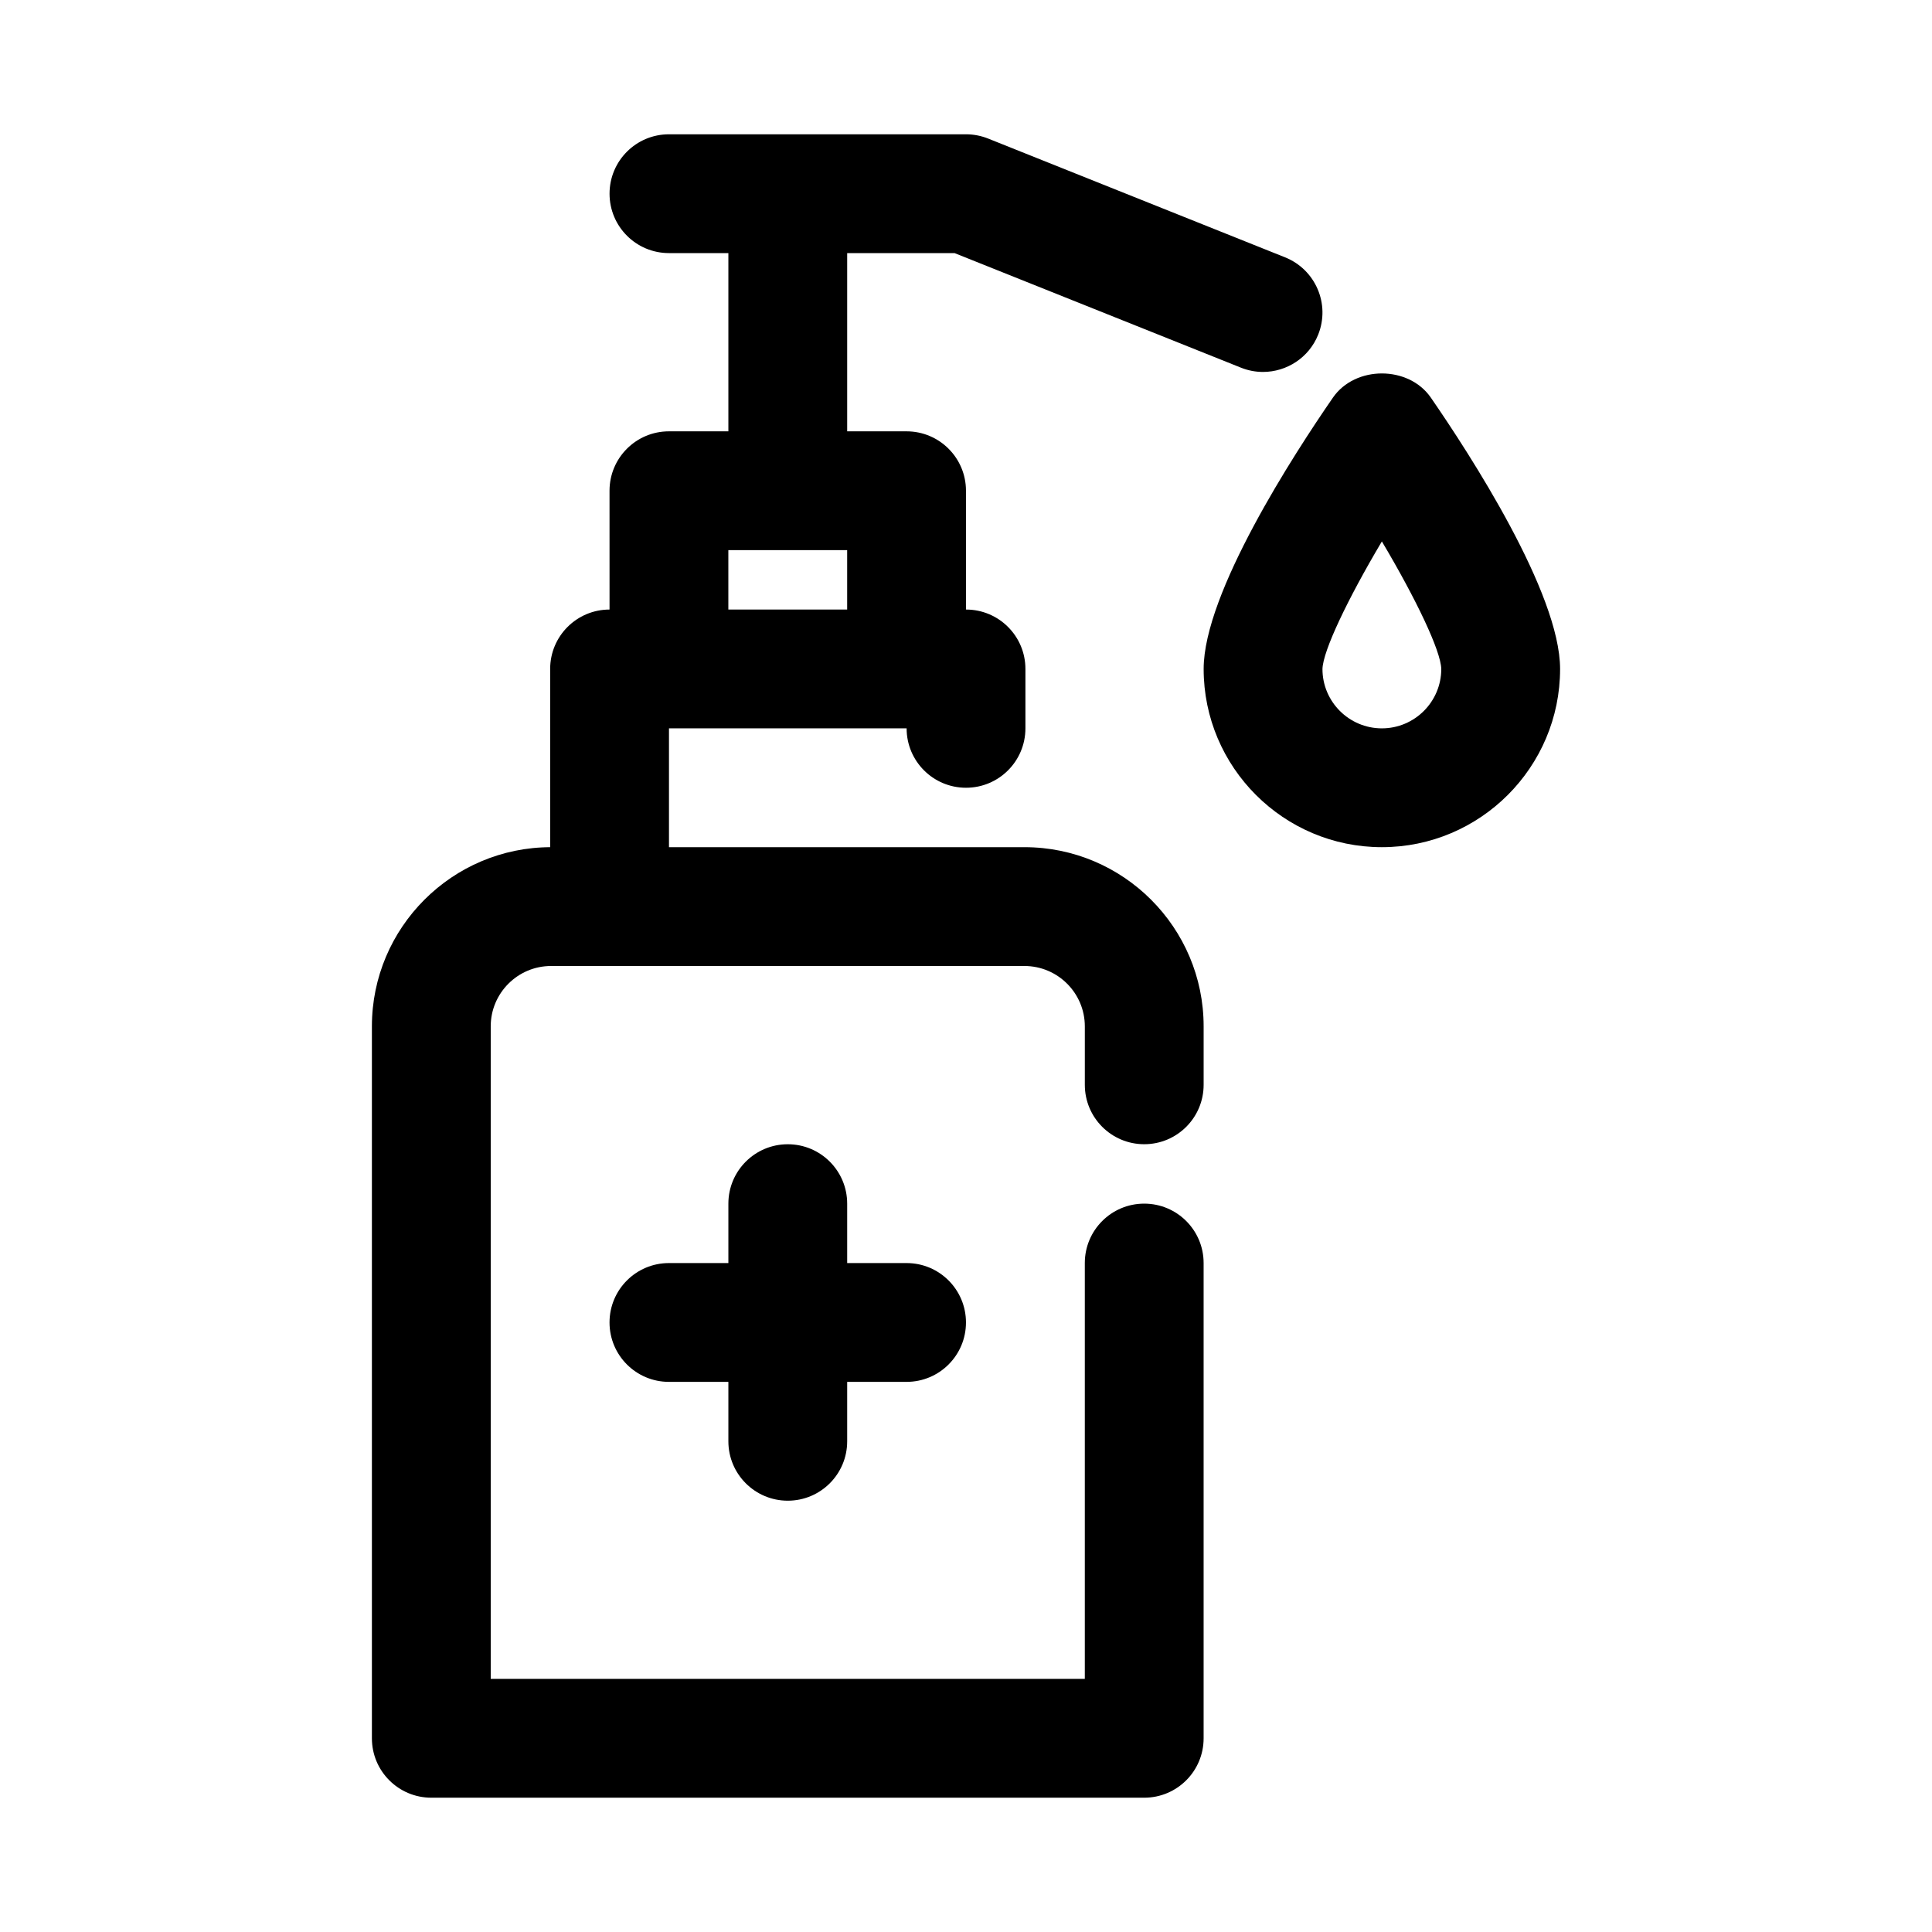
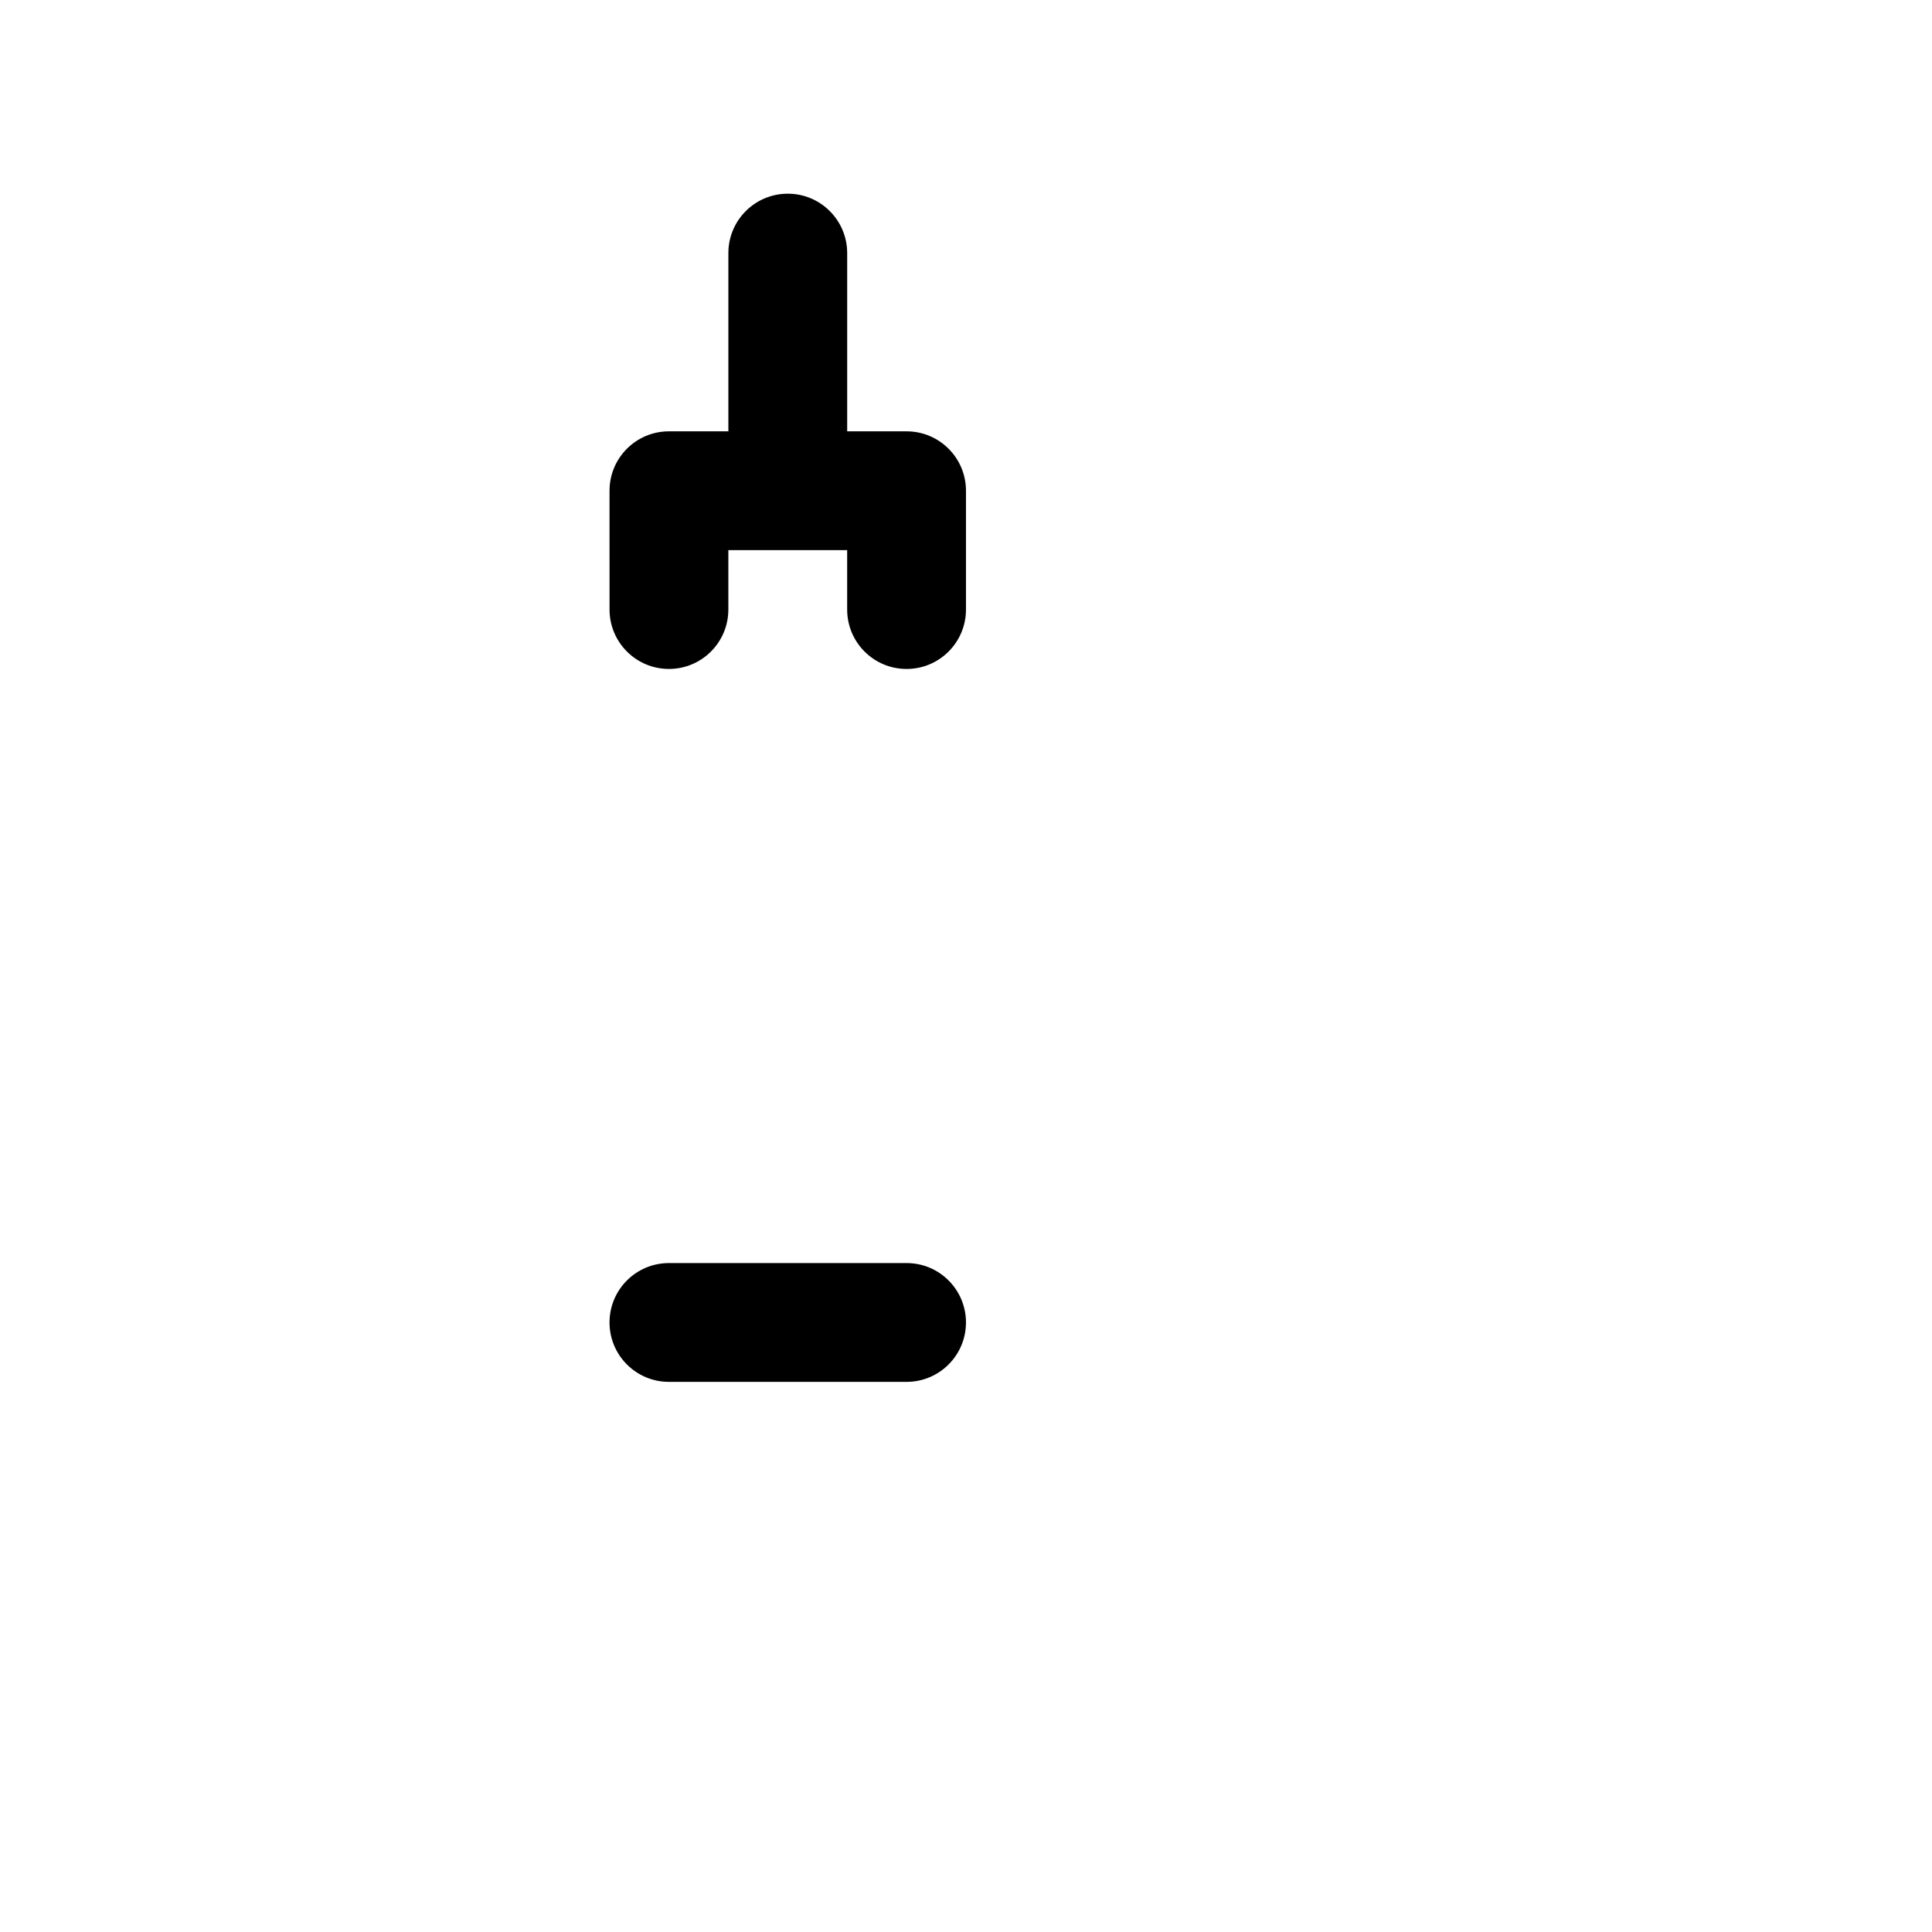
<svg xmlns="http://www.w3.org/2000/svg" fill="#000000" width="800px" height="800px" version="1.1" viewBox="144 144 512 512">
  <g>
-     <path d="m305.54 384.25c-8.703 0-15.742-7.051-15.742-15.742v-47.23c0-8.695 7.043-15.742 15.742-15.742h94.465c8.703 0 15.742 7.051 15.742 15.742v15.742c0 8.695-7.043 15.742-15.742 15.742-8.703 0-15.742-7.051-15.742-15.742h-62.977v31.488c-0.004 8.691-7.047 15.742-15.746 15.742z" />
    <path d="m384.25 321.28c-8.703 0-15.742-7.051-15.742-15.742v-15.746h-31.488v15.742c0 8.695-7.043 15.742-15.742 15.742-8.703 0-15.742-7.051-15.742-15.742l-0.004-31.484c0-8.695 7.043-15.742 15.742-15.742h62.977c8.703 0 15.742 7.051 15.742 15.742v31.488c0.004 8.691-7.039 15.742-15.742 15.742z" />
-     <path d="m447.23 620.41h-188.93c-8.703 0-15.742-7.051-15.742-15.742v-188.68c0-26.176 21.293-47.477 47.477-47.477h125.46c26.184 0 47.48 21.301 47.48 47.477v15.5c0 8.695-7.043 15.742-15.742 15.742-8.703 0-15.742-7.051-15.742-15.742v-15.5c-0.004-8.816-7.188-15.988-15.996-15.988h-125.46c-8.809 0-15.988 7.172-15.988 15.988v172.94h157.44v-110.21c0-8.695 7.043-15.742 15.742-15.742 8.703 0 15.742 7.051 15.742 15.742v125.95c0.004 8.691-7.039 15.742-15.742 15.742z" />
-     <path d="m478.72 242.57c-1.953 0-3.938-0.367-5.844-1.129l-75.906-30.367h-75.691c-8.703 0-15.742-7.051-15.742-15.742 0-8.695 7.043-15.742 15.742-15.742h78.719c2 0 3.981 0.383 5.844 1.121l78.719 31.488c8.07 3.238 12.008 12.391 8.777 20.473-2.453 6.144-8.375 9.891-14.617 9.898z" />
    <path d="m352.77 274.05c-8.703 0-15.742-7.051-15.742-15.742v-47.234c0-8.695 7.043-15.742 15.742-15.742 8.703 0 15.742 7.051 15.742 15.742v47.23c0.004 8.695-7.039 15.746-15.742 15.746z" />
-     <path d="m510.21 368.51c-26.047 0-47.23-21.188-47.23-47.23 0-20.125 23.969-57.004 34.273-71.926 5.902-8.516 20.02-8.516 25.922 0 10.297 14.918 34.266 51.797 34.266 71.922 0 26.047-21.184 47.234-47.23 47.234zm0-81.027c-9.07 15.281-15.621 28.996-15.742 33.809-0.004 8.664 7.055 15.73 15.742 15.73s15.742-7.062 15.742-15.742c-0.121-4.816-6.672-18.531-15.742-33.797z" />
-     <path d="m352.77 541.7c-8.703 0-15.742-7.051-15.742-15.742v-62.977c0-8.695 7.043-15.742 15.742-15.742 8.703 0 15.742 7.051 15.742 15.742v62.977c0.004 8.691-7.039 15.742-15.742 15.742z" />
    <path d="m384.25 510.21h-62.977c-8.703 0-15.742-7.051-15.742-15.742 0-8.695 7.043-15.742 15.742-15.742h62.977c8.703 0 15.742 7.051 15.742 15.742 0.004 8.691-7.039 15.742-15.742 15.742z" />
  </g>
</svg>